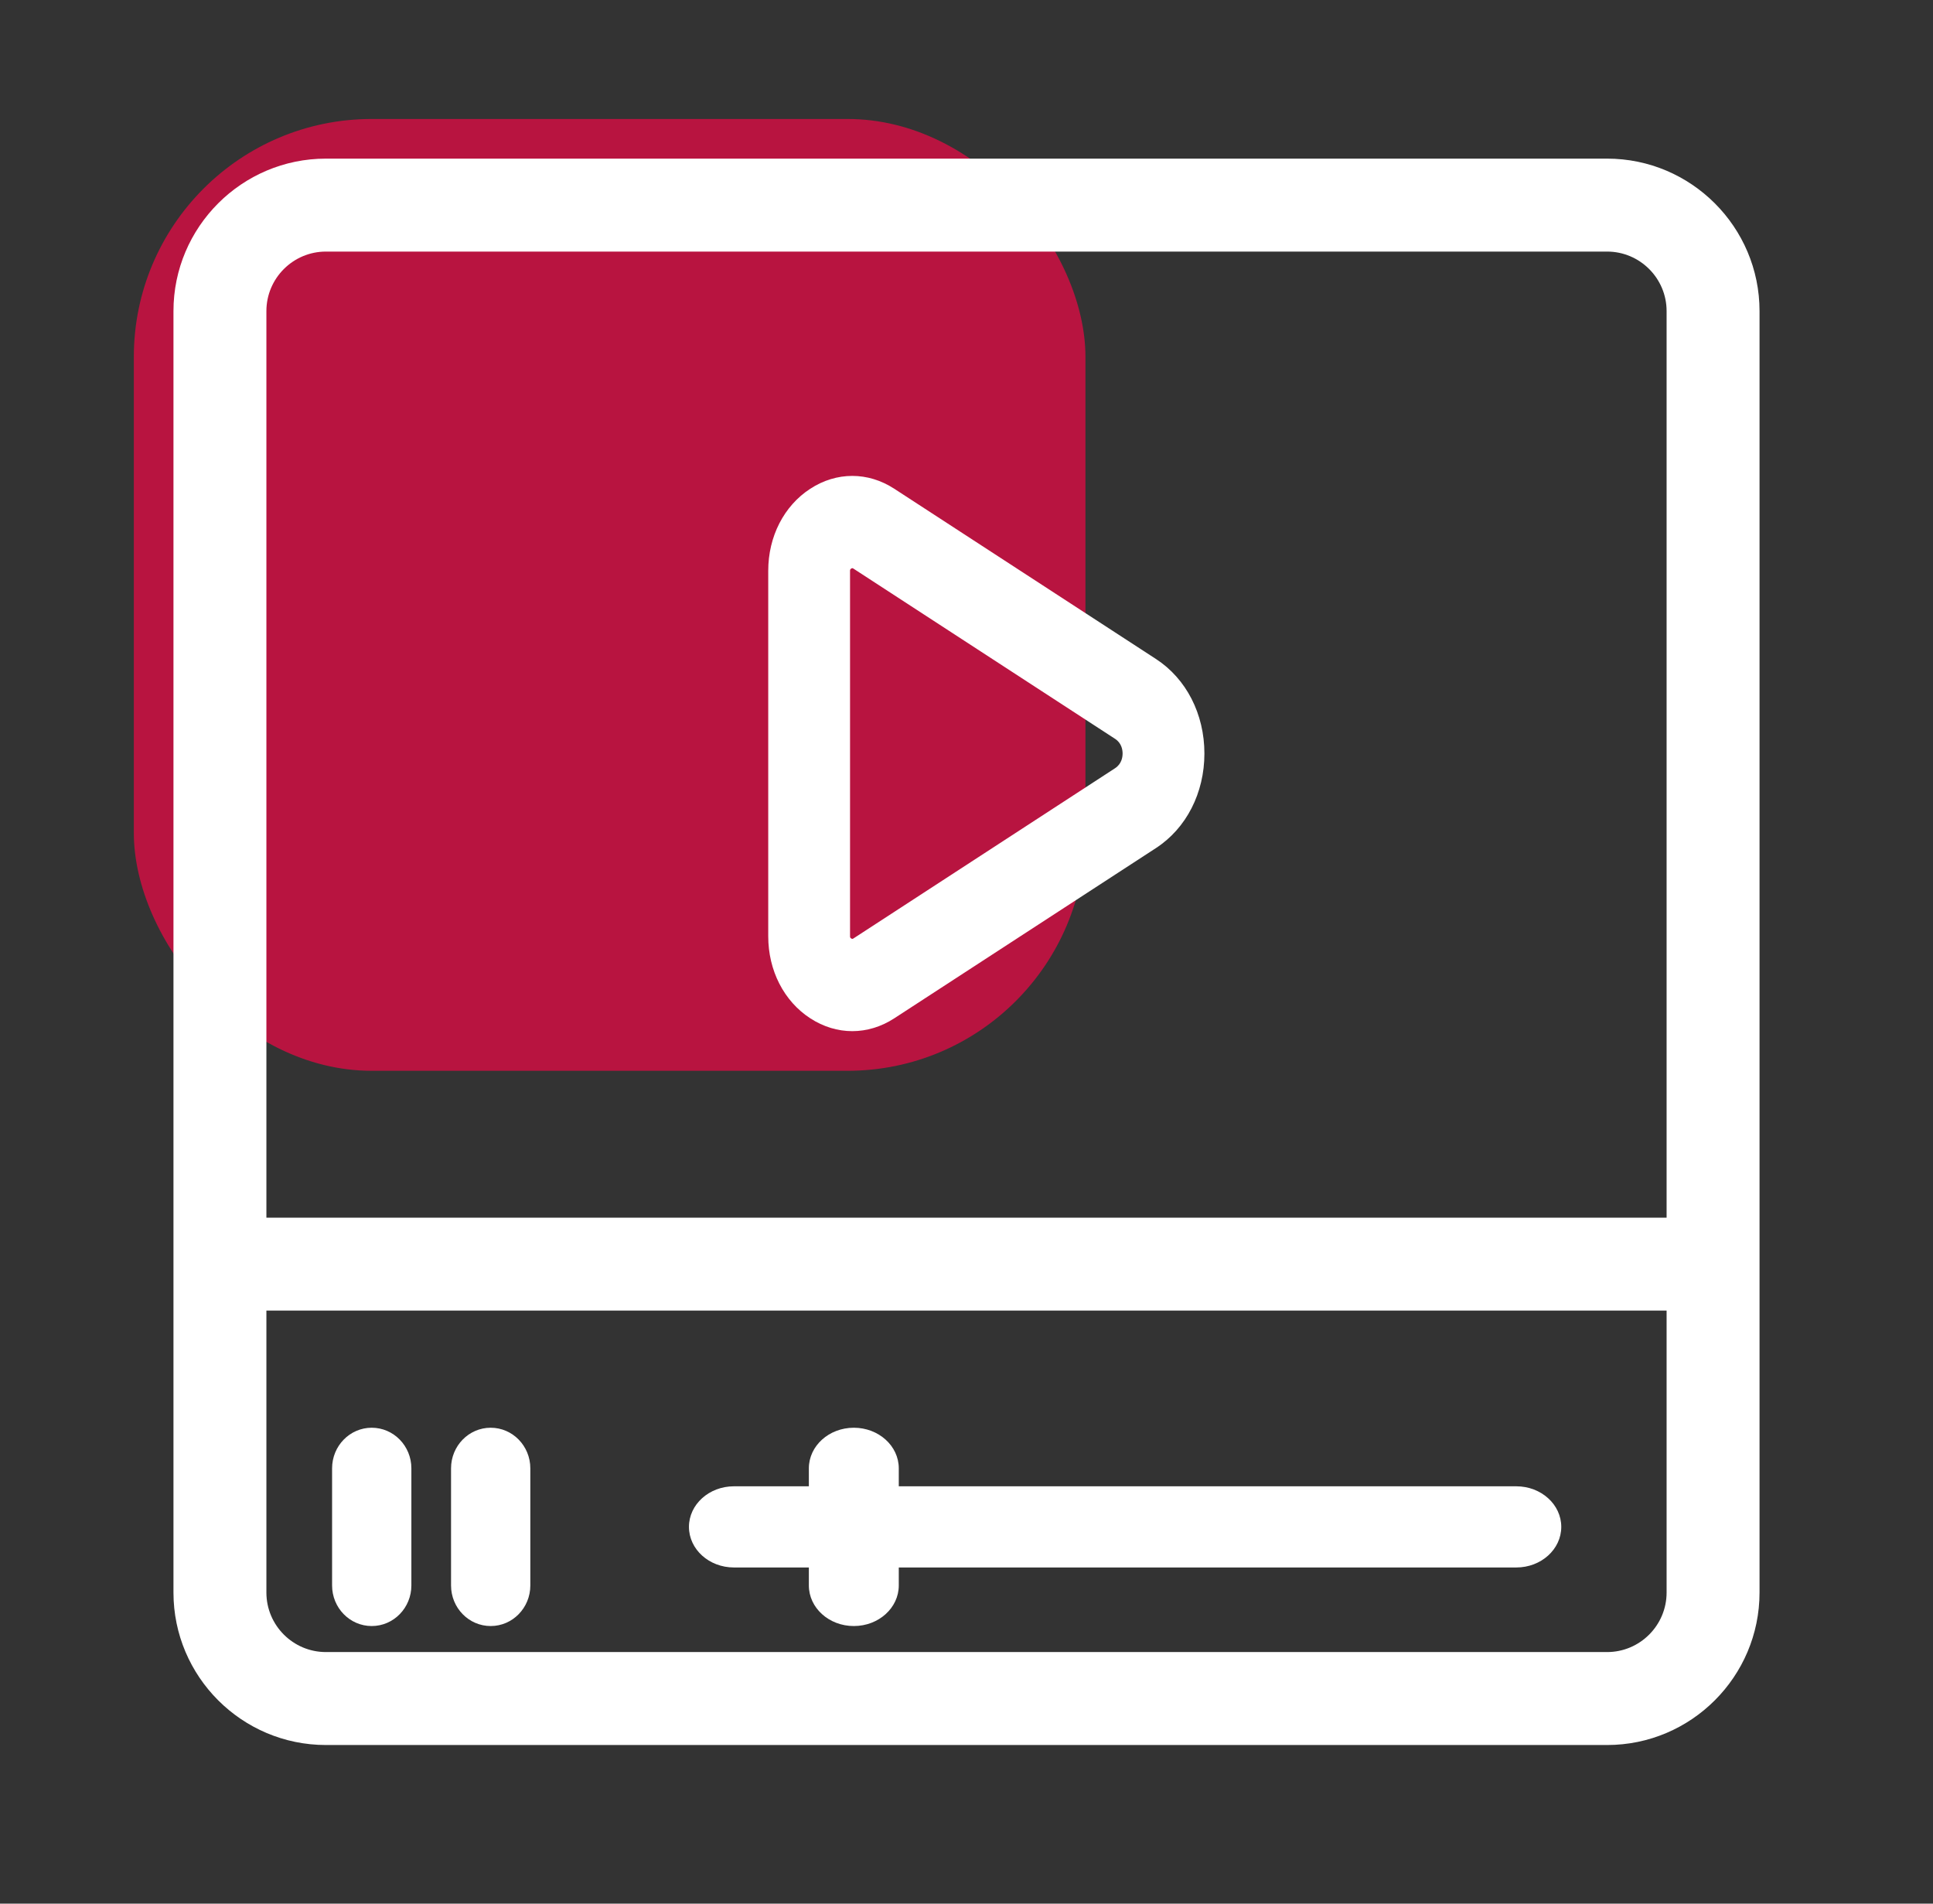
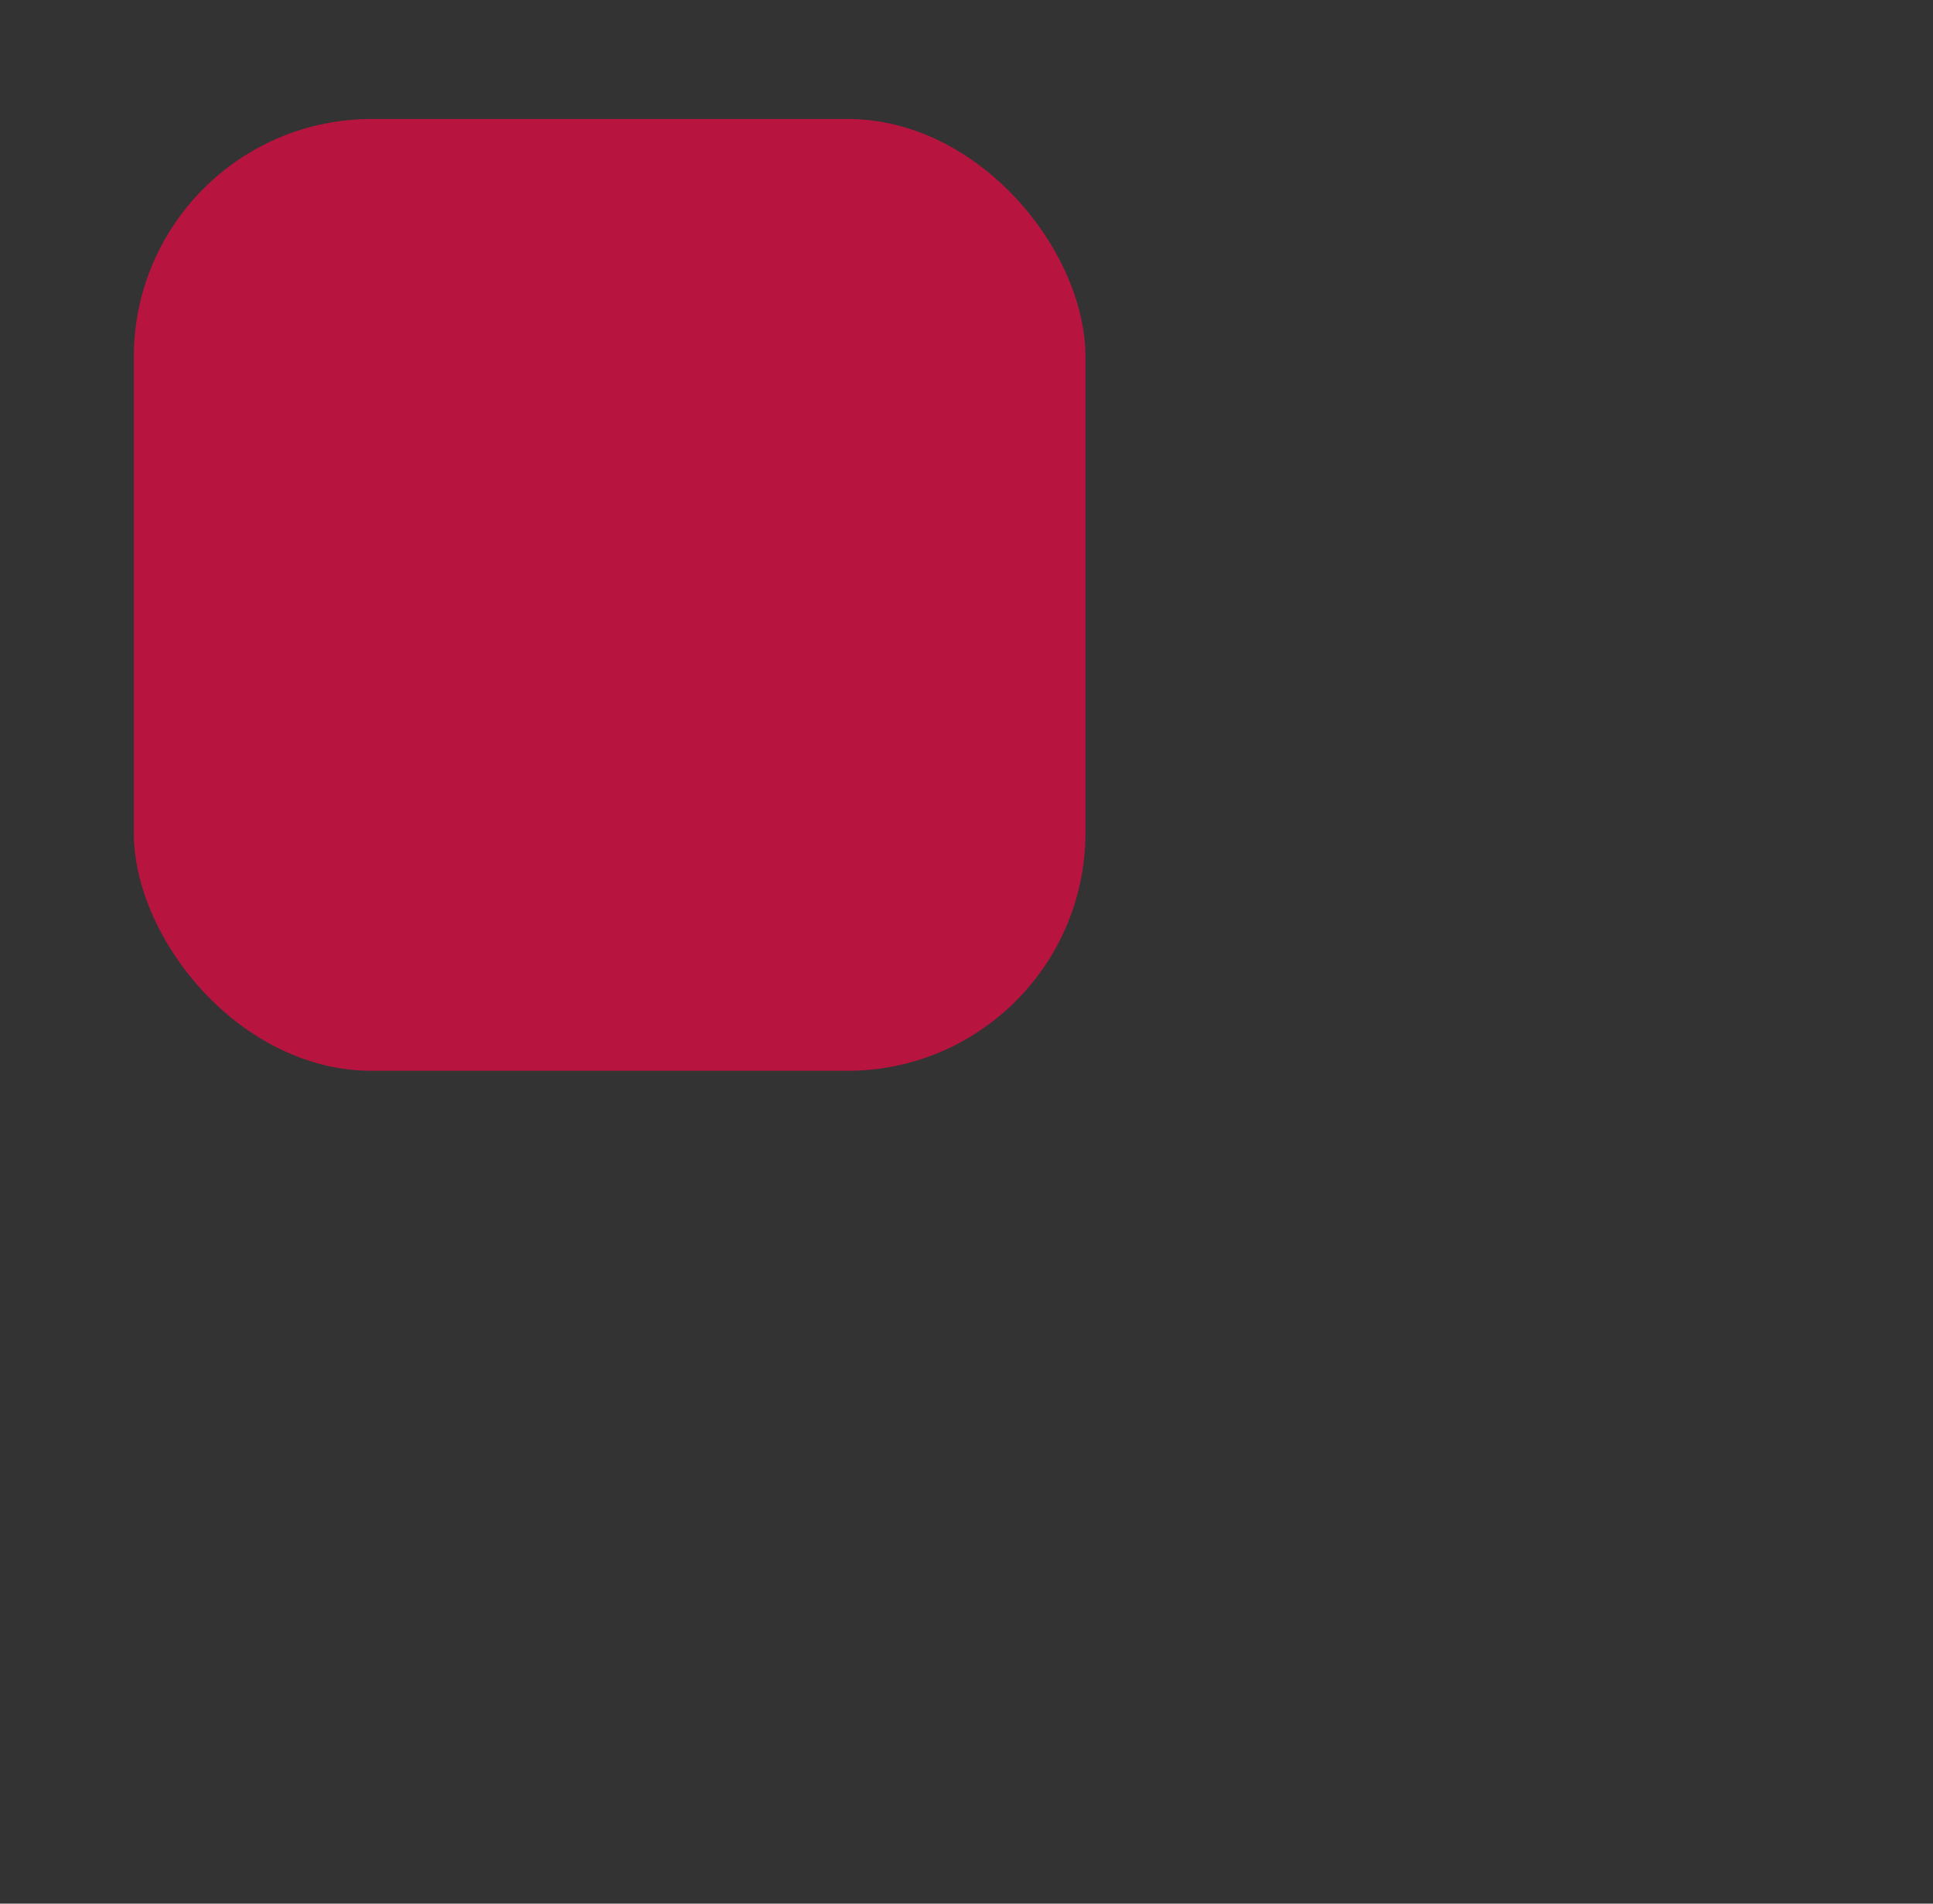
<svg xmlns="http://www.w3.org/2000/svg" width="65" height="64" viewBox="0 0 65 64" fill="none">
  <rect x="0" y="0" width="65" height="64" fill="#333333" stroke="none" />
  <rect x="4.5" y="4" width="32" height="32" rx="8" fill="#B81440" />
-   <path d="M54.041 5.333H10.959C8.133 5.333 5.833 7.633 5.833 10.459V53.541C5.833 56.367 8.133 58.667 10.959 58.667H54.041C56.867 58.667 59.167 56.367 59.167 53.541V10.459C59.167 7.633 56.867 5.333 54.041 5.333ZM10.959 8.458H54.041C55.144 8.458 56.042 9.356 56.042 10.459V40.937H8.958V10.459C8.958 9.356 9.856 8.458 10.959 8.458ZM54.041 55.542H10.959C9.856 55.542 8.958 54.644 8.958 53.541V44.062H56.042V53.541C56.042 54.644 55.144 55.542 54.041 55.542Z" fill="white" />
-   <path d="M50.988 49.969H30.223V49.365C30.223 48.611 29.546 48 28.711 48C27.876 48 27.199 48.611 27.199 49.365V49.969H24.679C23.844 49.969 23.167 50.58 23.167 51.333C23.167 52.087 23.844 52.698 24.679 52.698H27.199V53.302C27.199 54.056 27.876 54.667 28.711 54.667C29.546 54.667 30.223 54.056 30.223 53.302V52.698H50.988C51.823 52.698 52.5 52.087 52.5 51.333C52.5 50.58 51.823 49.969 50.988 49.969Z" fill="white" />
-   <path d="M16.5 48C15.764 48 15.167 48.611 15.167 49.365V53.302C15.167 54.056 15.764 54.667 16.5 54.667C17.236 54.667 17.833 54.056 17.833 53.302V49.365C17.833 48.611 17.236 48 16.5 48Z" fill="white" />
-   <path d="M12.5 48C11.764 48 11.167 48.611 11.167 49.365V53.302C11.167 54.056 11.764 54.667 12.5 54.667C13.236 54.667 13.833 54.056 13.833 53.302V49.365C13.833 48.611 13.236 48 12.5 48Z" fill="white" />
-   <path d="M27.246 34.235C27.689 34.523 28.174 34.667 28.659 34.667C29.144 34.667 29.63 34.523 30.072 34.235L38.871 28.512C39.891 27.848 40.5 26.66 40.5 25.333C40.5 24.006 39.891 22.818 38.871 22.155L30.072 16.432C29.187 15.856 28.131 15.856 27.246 16.432C26.361 17.007 25.833 18.038 25.833 19.189V31.478C25.833 32.629 26.361 33.66 27.246 34.235ZM28.584 19.189C28.584 19.166 28.584 19.14 28.622 19.116C28.637 19.106 28.65 19.102 28.66 19.102C28.675 19.102 28.686 19.109 28.697 19.116L37.495 24.839C37.716 24.982 37.749 25.21 37.749 25.333C37.749 25.456 37.716 25.684 37.495 25.828L28.697 31.551C28.679 31.562 28.659 31.575 28.622 31.551C28.584 31.527 28.584 31.501 28.584 31.478L28.584 19.189Z" fill="white" />
</svg>